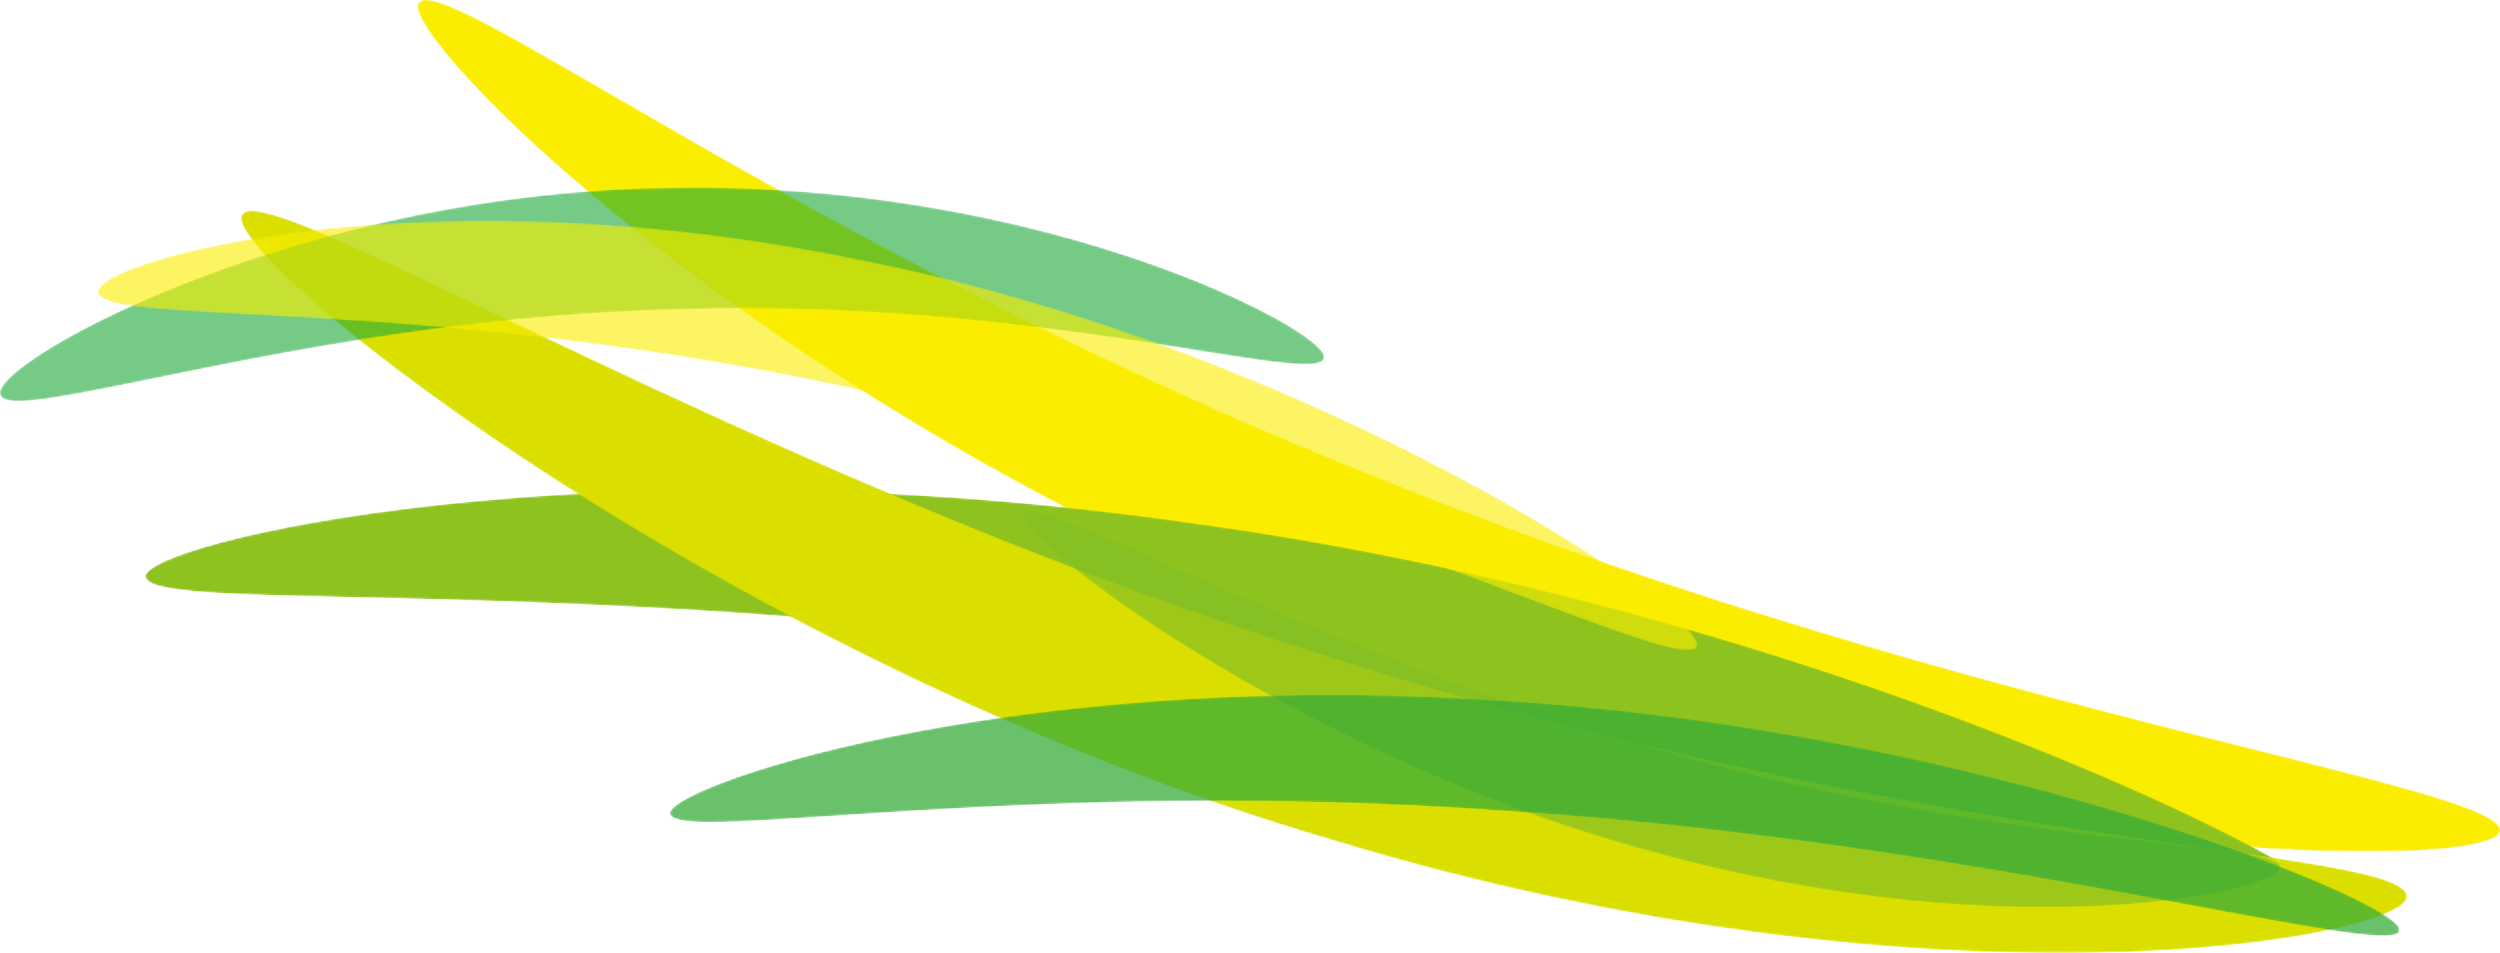
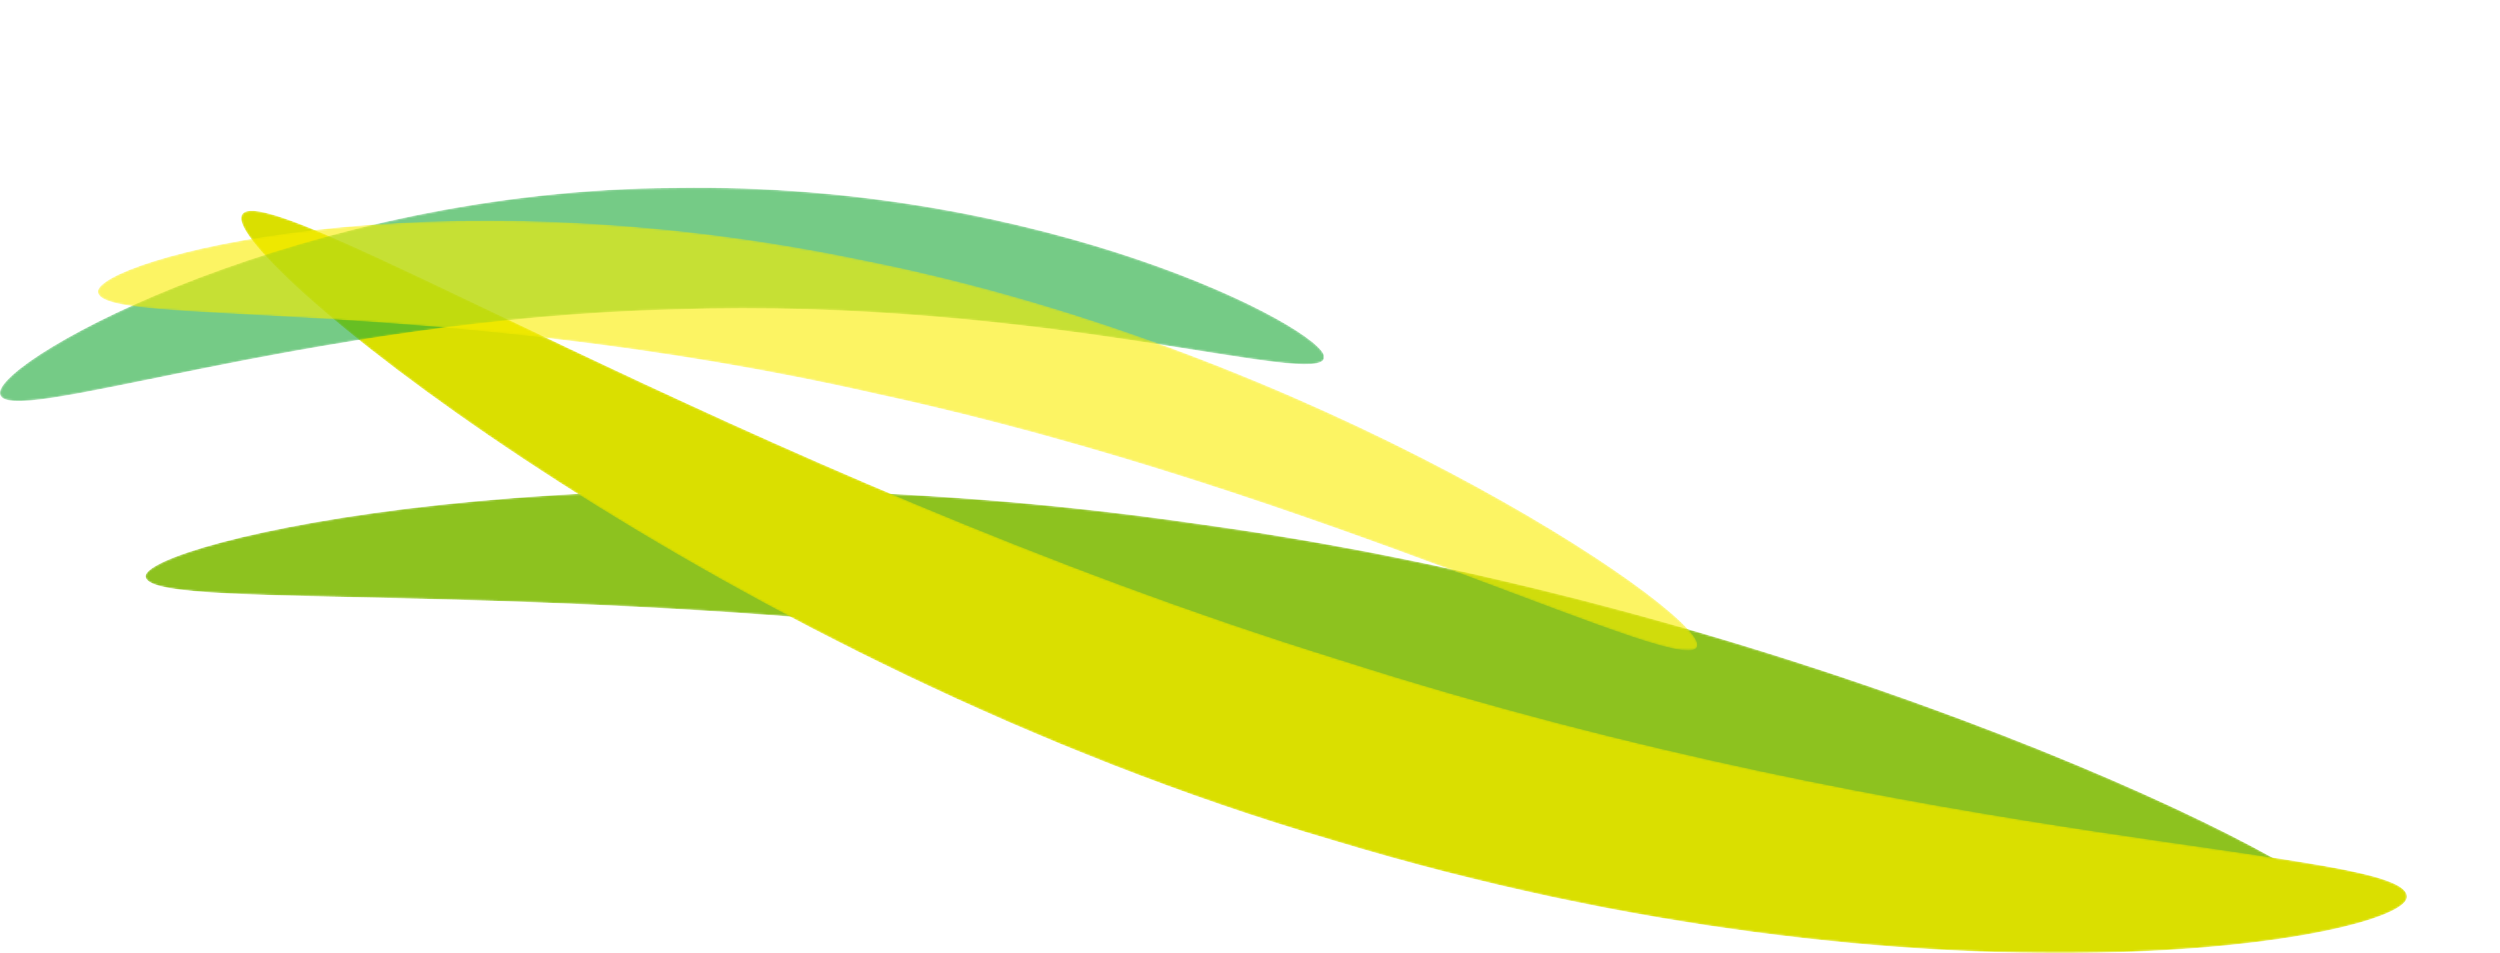
<svg xmlns="http://www.w3.org/2000/svg" version="1.1" id="レイヤー_1" x="0px" y="0px" viewBox="0 0 1278.8 487.6" style="enable-background:new 0 0 1278.8 487.6;" xml:space="preserve">
  <style type="text/css">
	.st0{filter:url(#Adobe_OpacityMaskFilter);}
	.st1{fill:url(#SVGID_00000111162494646468897430000012489854101635937679_);}
	.st2{mask:url(#SVGID_1_);}
	.st3{filter:url(#Adobe_OpacityMaskFilter_00000066483055295843259320000005455279991235196548_);}
	.st4{filter:url(#Adobe_OpacityMaskFilter_00000151528111944356108770000009164124104708016015_);}
	.st5{fill:url(#SVGID_00000090281153966112547070000002231452067063066013_);}
	.st6{fill:#FAED00;}
	.st7{filter:url(#Adobe_OpacityMaskFilter_00000057117996548239485180000000562902331307096982_);}
	.st8{fill:url(#SVGID_00000001627175164001879540000006917975265431158659_);}
	.st9{mask:url(#SVGID_00000131350762903590912840000017119977692711786880_);}
	.st10{filter:url(#Adobe_OpacityMaskFilter_00000102511840289149676550000001608095545666331533_);}
	.st11{filter:url(#Adobe_OpacityMaskFilter_00000162353986189184239540000006989382541841801610_);}
	.st12{fill:url(#SVGID_00000171713047691229473480000001872512495360331671_);}
	.st13{fill:#8DC21F;}
	.st14{filter:url(#Adobe_OpacityMaskFilter_00000090270778307611994780000016395177719318871684_);}
	.st15{fill:url(#SVGID_00000098910808741006679430000004147021460998950816_);}
	.st16{mask:url(#SVGID_00000041994336287470959380000007566563681165024670_);}
	.st17{filter:url(#Adobe_OpacityMaskFilter_00000162328763174188546570000011856428806337482893_);}
	.st18{filter:url(#Adobe_OpacityMaskFilter_00000007388572312231215080000012367703762481266083_);}
	.st19{fill:url(#SVGID_00000114063220796059217270000018318133809747536029_);}
	.st20{fill:#DADF00;}
	.st21{filter:url(#Adobe_OpacityMaskFilter_00000142139383826707352450000016471889335528013700_);}
	.st22{fill:url(#SVGID_00000116228265887412134180000007961634304637121190_);}
	.st23{opacity:0.61;mask:url(#SVGID_00000088844476440653729940000003969238997275410328_);}
	.st24{filter:url(#Adobe_OpacityMaskFilter_00000140695142811269772690000007869232760884805252_);}
	.st25{filter:url(#Adobe_OpacityMaskFilter_00000096759806491889061160000017633623815611053210_);}
	.st26{fill:url(#SVGID_00000160171147103079340750000013934254571824779952_);}
	.st27{fill:#1EAA39;}
	.st28{filter:url(#Adobe_OpacityMaskFilter_00000041983151136876523630000012778553127905792408_);}
	.st29{fill:url(#SVGID_00000003799579373090743270000009675202660542333118_);}
	.st30{opacity:0.61;mask:url(#SVGID_00000099620221048651172110000017667610978472755122_);}
	.st31{filter:url(#Adobe_OpacityMaskFilter_00000155862735448936593610000013622839052417071238_);}
	.st32{filter:url(#Adobe_OpacityMaskFilter_00000134942694534507068680000001352706847384544662_);}
	.st33{fill:url(#SVGID_00000021091430602182186610000004094293216981352592_);}
	.st34{filter:url(#Adobe_OpacityMaskFilter_00000058572318207831021930000001269300184840347275_);}
	.st35{fill:url(#SVGID_00000039817049219229096260000000469978761384297632_);}
	.st36{opacity:0.7;mask:url(#SVGID_00000070813582561378007820000014819731758864270988_);}
	.st37{filter:url(#Adobe_OpacityMaskFilter_00000047769023282645862760000002256793486501979321_);}
	.st38{filter:url(#Adobe_OpacityMaskFilter_00000017483177731229760180000003079409097334816128_);}
	.st39{fill:url(#SVGID_00000047045441413995869890000006325091550618328766_);}
	.st40{fill:#85BF23;}
	.st41{filter:url(#Adobe_OpacityMaskFilter_00000175307027270590875420000005576476587873701802_);}
	.st42{fill:url(#SVGID_00000133504701627259975670000016941794766048663449_);}
	.st43{opacity:0.74;mask:url(#SVGID_00000075120824024133174200000017907169361970087041_);}
	.st44{filter:url(#Adobe_OpacityMaskFilter_00000131339498498061013740000002737081894651810448_);}
	.st45{filter:url(#Adobe_OpacityMaskFilter_00000165215202460789724830000014682069559858880429_);}
	.st46{fill:url(#SVGID_00000153688366873088886820000014436988752122588549_);}
	.st47{fill:#34AC37;}
</style>
  <g>
    <defs>
      <filter id="Adobe_OpacityMaskFilter" filterUnits="userSpaceOnUse" x="213.7" y="0" width="1065.2" height="435.7">
        <feColorMatrix type="matrix" values="1 0 0 0 0  0 1 0 0 0  0 0 1 0 0  0 0 0 1 0" />
      </filter>
    </defs>
    <mask maskUnits="userSpaceOnUse" x="213.7" y="0" width="1065.2" height="435.7" id="SVGID_1_">
      <g class="st0">
        <radialGradient id="SVGID_00000138548278264772144940000008039348565660571272_" cx="2643.2" cy="18459.316" r="912.437" gradientTransform="matrix(1.073 0.577 4.104790e-02 -7.475934e-02 -2862.764 98.854)" gradientUnits="userSpaceOnUse">
          <stop offset="0" style="stop-color:#FFFFFF" />
          <stop offset="1" style="stop-color:#221C1D" />
        </radialGradient>
        <path style="fill:url(#SVGID_00000138548278264772144940000008039348565660571272_);" d="M1278.4,426.1     c13-22.9-269.2-59.6-563.6-177.9C418.7,132.2,226-17.3,214.1,1.6c-10.3,15.8,163.4,196.8,458.6,317.5     C966.1,442.1,1267.5,447.3,1278.4,426.1z" />
      </g>
    </mask>
    <g class="st2">
      <defs>
        <filter id="Adobe_OpacityMaskFilter_00000088095184072770071550000016968833928021422262_" filterUnits="userSpaceOnUse" x="213.7" y="0" width="1065.2" height="435.7">
          <feFlood style="flood-color:white;flood-opacity:1" result="back" />
          <feBlend in="SourceGraphic" in2="back" mode="normal" />
        </filter>
      </defs>
      <mask maskUnits="userSpaceOnUse" x="213.7" y="0" width="1065.2" height="435.7" id="SVGID_1_">
        <g style="filter:url(#Adobe_OpacityMaskFilter_00000088095184072770071550000016968833928021422262_);">
          <defs>
            <filter id="Adobe_OpacityMaskFilter_00000064319832842582179990000011065241798714731960_" filterUnits="userSpaceOnUse" x="213.7" y="0" width="1065.2" height="435.7">
              <feFlood style="flood-color:white;flood-opacity:1" result="back" />
              <feBlend in="SourceGraphic" in2="back" mode="normal" />
            </filter>
          </defs>
          <mask maskUnits="userSpaceOnUse" x="213.7" y="0" width="1065.2" height="435.7" id="SVGID_1_">
            <g style="filter:url(#Adobe_OpacityMaskFilter_00000064319832842582179990000011065241798714731960_);">
					</g>
          </mask>
          <radialGradient id="SVGID_00000069393242619049561180000000535932133838038444_" cx="-12588.232" cy="1264.819" r="635.812" gradientTransform="matrix(-5.836603e-02 0.106 1.624 0.873 -2057.988 479.858)" gradientUnits="userSpaceOnUse">
            <stop offset="0" style="stop-color:#FFFFFF" />
            <stop offset="0.489" style="stop-color:#000000" />
            <stop offset="1" style="stop-color:#000000" />
          </radialGradient>
          <path style="fill:url(#SVGID_00000069393242619049561180000000535932133838038444_);" d="M1278.4,426.1      c13-22.9-269.2-59.6-563.6-177.9C418.7,132.2,226-17.3,214.1,1.6c-10.3,15.8,163.4,196.8,458.6,317.5      C966.1,442.1,1267.5,447.3,1278.4,426.1z" />
        </g>
      </mask>
-       <path class="st6" d="M1278.4,426.1c13-22.9-269.2-59.6-563.6-177.9C418.7,132.2,226-17.3,214.1,1.6    c-10.3,15.8,163.4,196.8,458.6,317.5C966.1,442.1,1267.5,447.3,1278.4,426.1z" />
    </g>
    <g>
      <defs>
        <filter id="Adobe_OpacityMaskFilter_00000163075301009555708280000003053315937663583906_" filterUnits="userSpaceOnUse" x="74.5" y="250.5" width="1126" height="219.8">
          <feColorMatrix type="matrix" values="1 0 0 0 0  0 1 0 0 0  0 0 1 0 0  0 0 0 1 0" />
        </filter>
      </defs>
      <mask maskUnits="userSpaceOnUse" x="74.5" y="250.5" width="1126" height="219.8" id="SVGID_00000169523228867524861880000008650016737525685396_">
        <g style="filter:url(#Adobe_OpacityMaskFilter_00000163075301009555708280000003053315937663583906_);">
          <radialGradient id="SVGID_00000110452461346305276340000010032884544143945148_" cx="3115.048" cy="-1345.873" r="926.706" gradientTransform="matrix(1.175 6.047401e-02 7.163290e-03 7.397788e-02 -3014.992 262.921)" gradientUnits="userSpaceOnUse">
            <stop offset="0" style="stop-color:#FFFFFF" />
            <stop offset="1" style="stop-color:#221C1D" />
          </radialGradient>
-           <path style="fill:url(#SVGID_00000110452461346305276340000010032884544143945148_);" d="M1200.5,467      c2.7,23.2-265.9-79.4-577.7-126.3c-312.5-49.4-545.1-25.9-548.3-45.6c-3-16.6,224.9-72.6,538.4-27.1      C925.8,311,1199.1,446.1,1200.5,467z" />
        </g>
      </mask>
      <g style="mask:url(#SVGID_00000169523228867524861880000008650016737525685396_);">
        <defs>
          <filter id="Adobe_OpacityMaskFilter_00000140015822657289916920000000983019909274584195_" filterUnits="userSpaceOnUse" x="74.5" y="250.5" width="1126" height="219.8">
            <feFlood style="flood-color:white;flood-opacity:1" result="back" />
            <feBlend in="SourceGraphic" in2="back" mode="normal" />
          </filter>
        </defs>
        <mask maskUnits="userSpaceOnUse" x="74.5" y="250.5" width="1126" height="219.8" id="SVGID_00000169523228867524861880000008650016737525685396_">
          <g style="filter:url(#Adobe_OpacityMaskFilter_00000140015822657289916920000000983019909274584195_);">
            <defs>
              <filter id="Adobe_OpacityMaskFilter_00000173150206031173072620000017440401142020639143_" filterUnits="userSpaceOnUse" x="74.5" y="250.5" width="1126" height="219.8">
                <feFlood style="flood-color:white;flood-opacity:1" result="back" />
                <feBlend in="SourceGraphic" in2="back" mode="normal" />
              </filter>
            </defs>
            <mask maskUnits="userSpaceOnUse" x="74.5" y="250.5" width="1126" height="219.8" id="SVGID_00000169523228867524861880000008650016737525685396_">
              <g style="filter:url(#Adobe_OpacityMaskFilter_00000173150206031173072620000017440401142020639143_);">
						</g>
            </mask>
            <radialGradient id="SVGID_00000067936864120794831870000017405455183456738722_" cx="1304.188" cy="1574.777" r="646.185" gradientTransform="matrix(-1.009568e-02 -0.105 1.778 9.151610e-02 -2151.975 344.93)" gradientUnits="userSpaceOnUse">
              <stop offset="0" style="stop-color:#FFFFFF" />
              <stop offset="0.489" style="stop-color:#737373" />
              <stop offset="1" style="stop-color:#000000" />
            </radialGradient>
            <path style="fill:url(#SVGID_00000067936864120794831870000017405455183456738722_);" d="M1200.5,467       c2.7,23.2-265.9-79.4-577.7-126.3c-312.5-49.4-545.1-25.9-548.3-45.6c-3-16.6,224.9-72.6,538.4-27.1       C925.8,311,1199.1,446.1,1200.5,467z" />
          </g>
        </mask>
        <path class="st13" d="M1200.5,467c2.7,23.2-265.9-79.4-577.7-126.3c-312.5-49.4-545.1-25.9-548.3-45.6     c-3-16.6,224.9-72.6,538.4-27.1C925.8,311,1199.1,446.1,1200.5,467z" />
      </g>
      <defs>
        <filter id="Adobe_OpacityMaskFilter_00000137105304855691225790000005958756615935973531_" filterUnits="userSpaceOnUse" x="123.4" y="107.8" width="1107.9" height="379.7">
          <feColorMatrix type="matrix" values="1 0 0 0 0  0 1 0 0 0  0 0 1 0 0  0 0 0 1 0" />
        </filter>
      </defs>
      <mask maskUnits="userSpaceOnUse" x="123.4" y="107.8" width="1107.9" height="379.7" id="SVGID_00000088821158748781526870000001262241825891244684_">
        <g style="filter:url(#Adobe_OpacityMaskFilter_00000137105304855691225790000005958756615935973531_);">
          <radialGradient id="SVGID_00000049187061699831564610000016935817664091212162_" cx="-1291.819" cy="7924.69" r="926.58" gradientTransform="matrix(-1.177 -0.213 6.052830e-03 -9.367824e-02 -893.772 789.16)" gradientUnits="userSpaceOnUse">
            <stop offset="0" style="stop-color:#FFFFFF" />
            <stop offset="1" style="stop-color:#221C1D" />
          </radialGradient>
-           <path style="fill:url(#SVGID_00000049187061699831564610000016935817664091212162_);" d="M123.4,111.4      c1.5-29.5,254.7,130.8,561.5,226c307.2,98.5,546.6,96.2,546.3,121.3c0,21.2-240.6,64.8-549.4-28.9      C373.2,339.3,121.1,137.8,123.4,111.4z" />
+           <path style="fill:url(#SVGID_00000049187061699831564610000016935817664091212162_);" d="M123.4,111.4      c307.2,98.5,546.6,96.2,546.3,121.3c0,21.2-240.6,64.8-549.4-28.9      C373.2,339.3,121.1,137.8,123.4,111.4z" />
        </g>
      </mask>
      <g style="mask:url(#SVGID_00000088821158748781526870000001262241825891244684_);">
        <defs>
          <filter id="Adobe_OpacityMaskFilter_00000039829381784953969550000017375050398880154499_" filterUnits="userSpaceOnUse" x="123.4" y="107.8" width="1107.9" height="379.7">
            <feFlood style="flood-color:white;flood-opacity:1" result="back" />
            <feBlend in="SourceGraphic" in2="back" mode="normal" />
          </filter>
        </defs>
        <mask maskUnits="userSpaceOnUse" x="123.4" y="107.8" width="1107.9" height="379.7" id="SVGID_00000088821158748781526870000001262241825891244684_">
          <g style="filter:url(#Adobe_OpacityMaskFilter_00000039829381784953969550000017375050398880154499_);">
            <defs>
              <filter id="Adobe_OpacityMaskFilter_00000168110062707405047110000015487043844867275934_" filterUnits="userSpaceOnUse" x="123.4" y="107.8" width="1107.9" height="379.7">
                <feFlood style="flood-color:white;flood-opacity:1" result="back" />
                <feBlend in="SourceGraphic" in2="back" mode="normal" />
              </filter>
            </defs>
            <mask maskUnits="userSpaceOnUse" x="123.4" y="107.8" width="1107.9" height="379.7" id="SVGID_00000088821158748781526870000001262241825891244684_">
              <g style="filter:url(#Adobe_OpacityMaskFilter_00000168110062707405047110000015487043844867275934_);">
						</g>
            </mask>
            <radialGradient id="SVGID_00000180364659010057829740000015225637680124672166_" cx="-5204.457" cy="-1336.623" r="646.441" gradientTransform="matrix(-8.716108e-03 0.133 -1.782 -0.323 -1752.111 584.071)" gradientUnits="userSpaceOnUse">
              <stop offset="0" style="stop-color:#FFFFFF" />
              <stop offset="0.489" style="stop-color:#737373" />
              <stop offset="1" style="stop-color:#000000" />
            </radialGradient>
            <path style="fill:url(#SVGID_00000180364659010057829740000015225637680124672166_);" d="M123.4,111.4       c1.5-29.5,254.7,130.8,561.5,226c307.2,98.5,546.6,96.2,546.3,121.3c0,21.2-240.6,64.8-549.4-28.9       C373.2,339.3,121.1,137.8,123.4,111.4z" />
          </g>
        </mask>
        <path class="st20" d="M123.4,111.4c1.5-29.5,254.7,130.8,561.5,226c307.2,98.5,546.6,96.2,546.3,121.3     c0,21.2-240.6,64.8-549.4-28.9C373.2,339.3,121.1,137.8,123.4,111.4z" />
      </g>
    </g>
    <defs>
      <filter id="Adobe_OpacityMaskFilter_00000114769769007064494970000013482218419109929616_" filterUnits="userSpaceOnUse" x="0" y="96" width="677.3" height="109.2">
        <feColorMatrix type="matrix" values="1 0 0 0 0  0 1 0 0 0  0 0 1 0 0  0 0 0 1 0" />
      </filter>
    </defs>
    <mask maskUnits="userSpaceOnUse" x="0" y="96" width="677.3" height="109.2" id="SVGID_00000049220602688440033360000017095320488109028237_">
      <g style="filter:url(#Adobe_OpacityMaskFilter_00000114769769007064494970000013482218419109929616_);">
        <radialGradient id="SVGID_00000165198172118027133390000011675136605732974731_" cx="-527.472" cy="16679.672" r="561.445" gradientTransform="matrix(-1.179 -0.14 1.464370e-03 0.105 -308.003 -1662.816)" gradientUnits="userSpaceOnUse">
          <stop offset="0" style="stop-color:#FFFFFF" />
          <stop offset="1" style="stop-color:#221C1C" />
        </radialGradient>
        <path style="fill:url(#SVGID_00000165198172118027133390000011675136605732974731_);" d="M0,201c0,19.9,157.2-38.2,344.8-42.7     c187.9-6.5,332,41.2,332.6,24.4C678,168.6,534.4,93,345.7,96.1C157.1,96.9-0.6,183,0,201z" />
      </g>
    </mask>
    <g style="opacity:0.61;mask:url(#SVGID_00000049220602688440033360000017095320488109028237_);">
      <defs>
        <filter id="Adobe_OpacityMaskFilter_00000012462781291231626790000010178628929025893557_" filterUnits="userSpaceOnUse" x="0" y="96" width="677.3" height="109.2">
          <feFlood style="flood-color:white;flood-opacity:1" result="back" />
          <feBlend in="SourceGraphic" in2="back" mode="normal" />
        </filter>
      </defs>
      <mask maskUnits="userSpaceOnUse" x="0" y="96" width="677.3" height="109.2" id="SVGID_00000049220602688440033360000017095320488109028237_">
        <g style="filter:url(#Adobe_OpacityMaskFilter_00000012462781291231626790000010178628929025893557_);">
          <defs>
            <filter id="Adobe_OpacityMaskFilter_00000034799261239339578380000005187135233152511112_" filterUnits="userSpaceOnUse" x="0" y="96" width="677.3" height="109.2">
              <feFlood style="flood-color:white;flood-opacity:1" result="back" />
              <feBlend in="SourceGraphic" in2="back" mode="normal" />
            </filter>
          </defs>
          <mask maskUnits="userSpaceOnUse" x="0" y="96" width="677.3" height="109.2" id="SVGID_00000049220602688440033360000017095320488109028237_">
            <g style="filter:url(#Adobe_OpacityMaskFilter_00000034799261239339578380000005187135233152511112_);">
					</g>
          </mask>
          <radialGradient id="SVGID_00000060015731931787947440000013072380058305473668_" cx="-11382.13" cy="-831.776" r="392.168" gradientTransform="matrix(-2.102289e-03 -0.149 -1.785 -0.211 -1170.025 -1710.963)" gradientUnits="userSpaceOnUse">
            <stop offset="0" style="stop-color:#FFFFFF" />
            <stop offset="0.812" style="stop-color:#000000" />
            <stop offset="1" style="stop-color:#000000" />
          </radialGradient>
          <path style="fill:url(#SVGID_00000060015731931787947440000013072380058305473668_);" d="M0,201c0,19.9,157.2-38.2,344.8-42.7      c187.9-6.5,332,41.2,332.6,24.4C678,168.6,534.4,93,345.7,96.1C157.1,96.9-0.6,183,0,201z" />
        </g>
      </mask>
      <path class="st27" d="M0,201c0,19.9,157.2-38.2,344.8-42.7c187.9-6.5,332,41.2,332.6,24.4C678,168.6,534.4,93,345.7,96.1    C157.1,96.9-0.6,183,0,201z" />
    </g>
    <defs>
      <filter id="Adobe_OpacityMaskFilter_00000029744370806495555780000013004109538230669209_" filterUnits="userSpaceOnUse" x="50.1" y="112.9" width="818.1" height="219.8">
        <feColorMatrix type="matrix" values="1 0 0 0 0  0 1 0 0 0  0 0 1 0 0  0 0 0 1 0" />
      </filter>
    </defs>
    <mask maskUnits="userSpaceOnUse" x="50.1" y="112.9" width="818.1" height="219.8" id="SVGID_00000057840005459570910420000009503214889427157945_">
      <g style="filter:url(#Adobe_OpacityMaskFilter_00000029744370806495555780000013004109538230669209_);">
        <radialGradient id="SVGID_00000132789606818064625510000011415348426202398617_" cx="2890.124" cy="-27800.209" r="673.664" gradientTransform="matrix(1.178 0.106 4.721957e-03 9.511837e-02 -2815.732 2549.636)" gradientUnits="userSpaceOnUse">
          <stop offset="0" style="stop-color:#FFFFFF" />
          <stop offset="1" style="stop-color:#221C1C" />
        </radialGradient>
        <path style="fill:url(#SVGID_00000132789606818064625510000011415348426202398617_);" d="M868.2,329.7     c1.4,21.7-192.2-78.8-418.8-128C222.4,150,52,167.8,50.1,149.4c-1.8-15.6,166-63.8,393.8-15.8     C671.4,179.2,867.6,310.2,868.2,329.7z" />
      </g>
    </mask>
    <g style="opacity:0.61;mask:url(#SVGID_00000057840005459570910420000009503214889427157945_);">
      <defs>
        <filter id="Adobe_OpacityMaskFilter_00000000215198685296073540000008008895147308999342_" filterUnits="userSpaceOnUse" x="50.1" y="112.9" width="818.1" height="219.8">
          <feFlood style="flood-color:white;flood-opacity:1" result="back" />
          <feBlend in="SourceGraphic" in2="back" mode="normal" />
        </filter>
      </defs>
      <mask maskUnits="userSpaceOnUse" x="50.1" y="112.9" width="818.1" height="219.8" id="SVGID_00000057840005459570910420000009503214889427157945_">
        <g style="filter:url(#Adobe_OpacityMaskFilter_00000000215198685296073540000008008895147308999342_);">
          <defs>
            <filter id="Adobe_OpacityMaskFilter_00000100384112676194284280000006322220951428308106_" filterUnits="userSpaceOnUse" x="50.1" y="112.9" width="818.1" height="219.8">
              <feFlood style="flood-color:white;flood-opacity:1" result="back" />
              <feBlend in="SourceGraphic" in2="back" mode="normal" />
            </filter>
          </defs>
          <mask maskUnits="userSpaceOnUse" x="50.1" y="112.9" width="818.1" height="219.8" id="SVGID_00000057840005459570910420000009503214889427157945_">
            <g style="filter:url(#Adobe_OpacityMaskFilter_00000100384112676194284280000006322220951428308106_);">
					</g>
          </mask>
          <radialGradient id="SVGID_00000149375279243237781280000002038468989382904251_" cx="19888.285" cy="1424.468" r="469.75" gradientTransform="matrix(-6.561494e-03 -0.135 1.783 0.161 -1951.542 2675.666)" gradientUnits="userSpaceOnUse">
            <stop offset="0" style="stop-color:#FFFFFF" />
            <stop offset="0.489" style="stop-color:#737373" />
            <stop offset="1" style="stop-color:#000000" />
          </radialGradient>
          <path style="fill:url(#SVGID_00000149375279243237781280000002038468989382904251_);" d="M868.2,329.7      c1.4,21.7-192.2-78.8-418.8-128C222.4,150,52,167.8,50.1,149.4c-1.8-15.6,166-63.8,393.8-15.8      C671.4,179.2,867.6,310.2,868.2,329.7z" />
        </g>
      </mask>
      <path class="st6" d="M868.2,329.7c1.4,21.7-192.2-78.8-418.8-128C222.4,150,52,167.8,50.1,149.4c-1.8-15.6,166-63.8,393.8-15.8    C671.4,179.2,867.6,310.2,868.2,329.7z" />
    </g>
    <defs>
      <filter id="Adobe_OpacityMaskFilter_00000089552659314595267850000007451304135596794545_" filterUnits="userSpaceOnUse" x="524" y="261.7" width="642.5" height="202.4">
        <feColorMatrix type="matrix" values="1 0 0 0 0  0 1 0 0 0  0 0 1 0 0  0 0 0 1 0" />
      </filter>
    </defs>
    <mask maskUnits="userSpaceOnUse" x="524" y="261.7" width="642.5" height="202.4" id="SVGID_00000000918177310492313020000003155623562387110566_">
      <g style="filter:url(#Adobe_OpacityMaskFilter_00000089552659314595267850000007451304135596794545_);">
        <radialGradient id="SVGID_00000110466357987820468970000010159019433356227715_" cx="-1450.245" cy="-15020.441" r="533.669" gradientTransform="matrix(-1.179 -0.175 2.183535e-03 -9.430955e-02 -832.178 -1295.411)" gradientUnits="userSpaceOnUse">
          <stop offset="0" style="stop-color:#FFFFFF" />
          <stop offset="1" style="stop-color:#221C1C" />
        </radialGradient>
        <path style="fill:url(#SVGID_00000110466357987820468970000010159019433356227715_);" d="M524,263.8     c0.2-17,148.9,70.8,326.8,120.1c178.2,51.1,315.2,45.2,315.7,59.8c0.5,12.3-136.2,42.1-315.3-6.3     C672.3,391,523.3,279.2,524,263.8z" />
      </g>
    </mask>
    <g style="opacity:0.7;mask:url(#SVGID_00000000918177310492313020000003155623562387110566_);">
      <defs>
        <filter id="Adobe_OpacityMaskFilter_00000007409542907074368300000009596417891246019717_" filterUnits="userSpaceOnUse" x="524" y="261.7" width="642.5" height="202.4">
          <feFlood style="flood-color:white;flood-opacity:1" result="back" />
          <feBlend in="SourceGraphic" in2="back" mode="normal" />
        </filter>
      </defs>
      <mask maskUnits="userSpaceOnUse" x="524" y="261.7" width="642.5" height="202.4" id="SVGID_00000000918177310492313020000003155623562387110566_">
        <g style="filter:url(#Adobe_OpacityMaskFilter_00000007409542907074368300000009596417891246019717_);">
          <defs>
            <filter id="Adobe_OpacityMaskFilter_00000172431480290410793510000006373977891460051127_" filterUnits="userSpaceOnUse" x="524" y="261.7" width="642.5" height="202.4">
              <feFlood style="flood-color:white;flood-opacity:1" result="back" />
              <feBlend in="SourceGraphic" in2="back" mode="normal" />
            </filter>
          </defs>
          <mask maskUnits="userSpaceOnUse" x="524" y="261.7" width="642.5" height="202.4" id="SVGID_00000000918177310492313020000003155623562387110566_">
            <g style="filter:url(#Adobe_OpacityMaskFilter_00000172431480290410793510000006373977891460051127_);">
					</g>
          </mask>
          <radialGradient id="SVGID_00000102541196009957927960000000588950771442421389_" cx="10919.185" cy="-1442.715" r="372.134" gradientTransform="matrix(-3.302076e-03 0.134 -1.784 -0.265 -1693.584 -1472.54)" gradientUnits="userSpaceOnUse">
            <stop offset="0" style="stop-color:#FFFFFF" />
            <stop offset="0.489" style="stop-color:#737373" />
            <stop offset="1" style="stop-color:#000000" />
          </radialGradient>
-           <path style="fill:url(#SVGID_00000102541196009957927960000000588950771442421389_);" d="M524,263.8      c0.2-17,148.9,70.8,326.8,120.1c178.2,51.1,315.2,45.2,315.7,59.8c0.5,12.3-136.2,42.1-315.3-6.3      C672.3,391,523.3,279.2,524,263.8z" />
        </g>
      </mask>
      <path class="st40" d="M524,263.8c0.2-17,148.9,70.8,326.8,120.1c178.2,51.1,315.2,45.2,315.7,59.8c0.5,12.3-136.2,42.1-315.3-6.3    C672.3,391,523.3,279.2,524,263.8z" />
    </g>
    <defs>
      <filter id="Adobe_OpacityMaskFilter_00000109733354940197594810000006258815596445707949_" filterUnits="userSpaceOnUse" x="342.7" y="355.5" width="884.8" height="123.1">
        <feColorMatrix type="matrix" values="1 0 0 0 0  0 1 0 0 0  0 0 1 0 0  0 0 0 1 0" />
      </filter>
    </defs>
    <mask maskUnits="userSpaceOnUse" x="342.7" y="355.5" width="884.8" height="123.1" id="SVGID_00000007394622022635537590000013739102233198107832_">
      <g style="filter:url(#Adobe_OpacityMaskFilter_00000109733354940197594810000006258815596445707949_);">
        <radialGradient id="SVGID_00000181771006083407031600000007366470058551366531_" cx="3255.983" cy="718.788" r="730.497" gradientTransform="matrix(1.159 -4.209365e-02 1.494660e-02 7.396850e-02 -3005.197 506.719)" gradientUnits="userSpaceOnUse">
          <stop offset="0" style="stop-color:#FFFFFF" />
          <stop offset="1" style="stop-color:#221C1C" />
        </radialGradient>
        <path style="fill:url(#SVGID_00000181771006083407031600000007366470058551366531_);" d="M1227.4,475.3     c4,18.3-212.2-44.8-457.1-60.5c-245.6-17.7-423.4,17.1-427.5,1.6c-3.7-13,167.6-73.2,413.7-58.7     C1001.9,370.3,1224.5,458.8,1227.4,475.3z" />
      </g>
    </mask>
    <g style="opacity:0.74;mask:url(#SVGID_00000007394622022635537590000013739102233198107832_);">
      <defs>
        <filter id="Adobe_OpacityMaskFilter_00000183213485671852327510000012143034338126028223_" filterUnits="userSpaceOnUse" x="342.7" y="355.5" width="884.8" height="123.1">
          <feFlood style="flood-color:white;flood-opacity:1" result="back" />
          <feBlend in="SourceGraphic" in2="back" mode="normal" />
        </filter>
      </defs>
      <mask maskUnits="userSpaceOnUse" x="342.7" y="355.5" width="884.8" height="123.1" id="SVGID_00000007394622022635537590000013739102233198107832_">
        <g style="filter:url(#Adobe_OpacityMaskFilter_00000183213485671852327510000012143034338126028223_);">
          <defs>
            <filter id="Adobe_OpacityMaskFilter_00000096058548064633411570000008280345172477230254_" filterUnits="userSpaceOnUse" x="342.7" y="355.5" width="884.8" height="123.1">
              <feFlood style="flood-color:white;flood-opacity:1" result="back" />
              <feBlend in="SourceGraphic" in2="back" mode="normal" />
            </filter>
          </defs>
          <mask maskUnits="userSpaceOnUse" x="342.7" y="355.5" width="884.8" height="123.1" id="SVGID_00000007394622022635537590000013739102233198107832_">
            <g style="filter:url(#Adobe_OpacityMaskFilter_00000096058548064633411570000008280345172477230254_);">
					</g>
          </mask>
          <radialGradient id="SVGID_00000177448686266124403610000003128008359952185239_" cx="-119.637" cy="1668.385" r="509.302" gradientTransform="matrix(-2.127598e-02 -0.105 1.755 -6.354667e-02 -2149.576 516.246)" gradientUnits="userSpaceOnUse">
            <stop offset="0" style="stop-color:#FFFFFF" />
            <stop offset="0.489" style="stop-color:#737373" />
            <stop offset="1" style="stop-color:#000000" />
          </radialGradient>
-           <path style="fill:url(#SVGID_00000177448686266124403610000003128008359952185239_);" d="M1227.4,475.3      c4,18.3-212.2-44.8-457.1-60.5c-245.6-17.7-423.4,17.1-427.5,1.6c-3.7-13,167.6-73.2,413.7-58.7      C1001.9,370.3,1224.5,458.8,1227.4,475.3z" />
        </g>
      </mask>
      <path class="st47" d="M1227.4,475.3c4,18.3-212.2-44.8-457.1-60.5c-245.6-17.7-423.4,17.1-427.5,1.6    c-3.7-13,167.6-73.2,413.7-58.7C1001.9,370.3,1224.5,458.8,1227.4,475.3z" />
    </g>
  </g>
</svg>